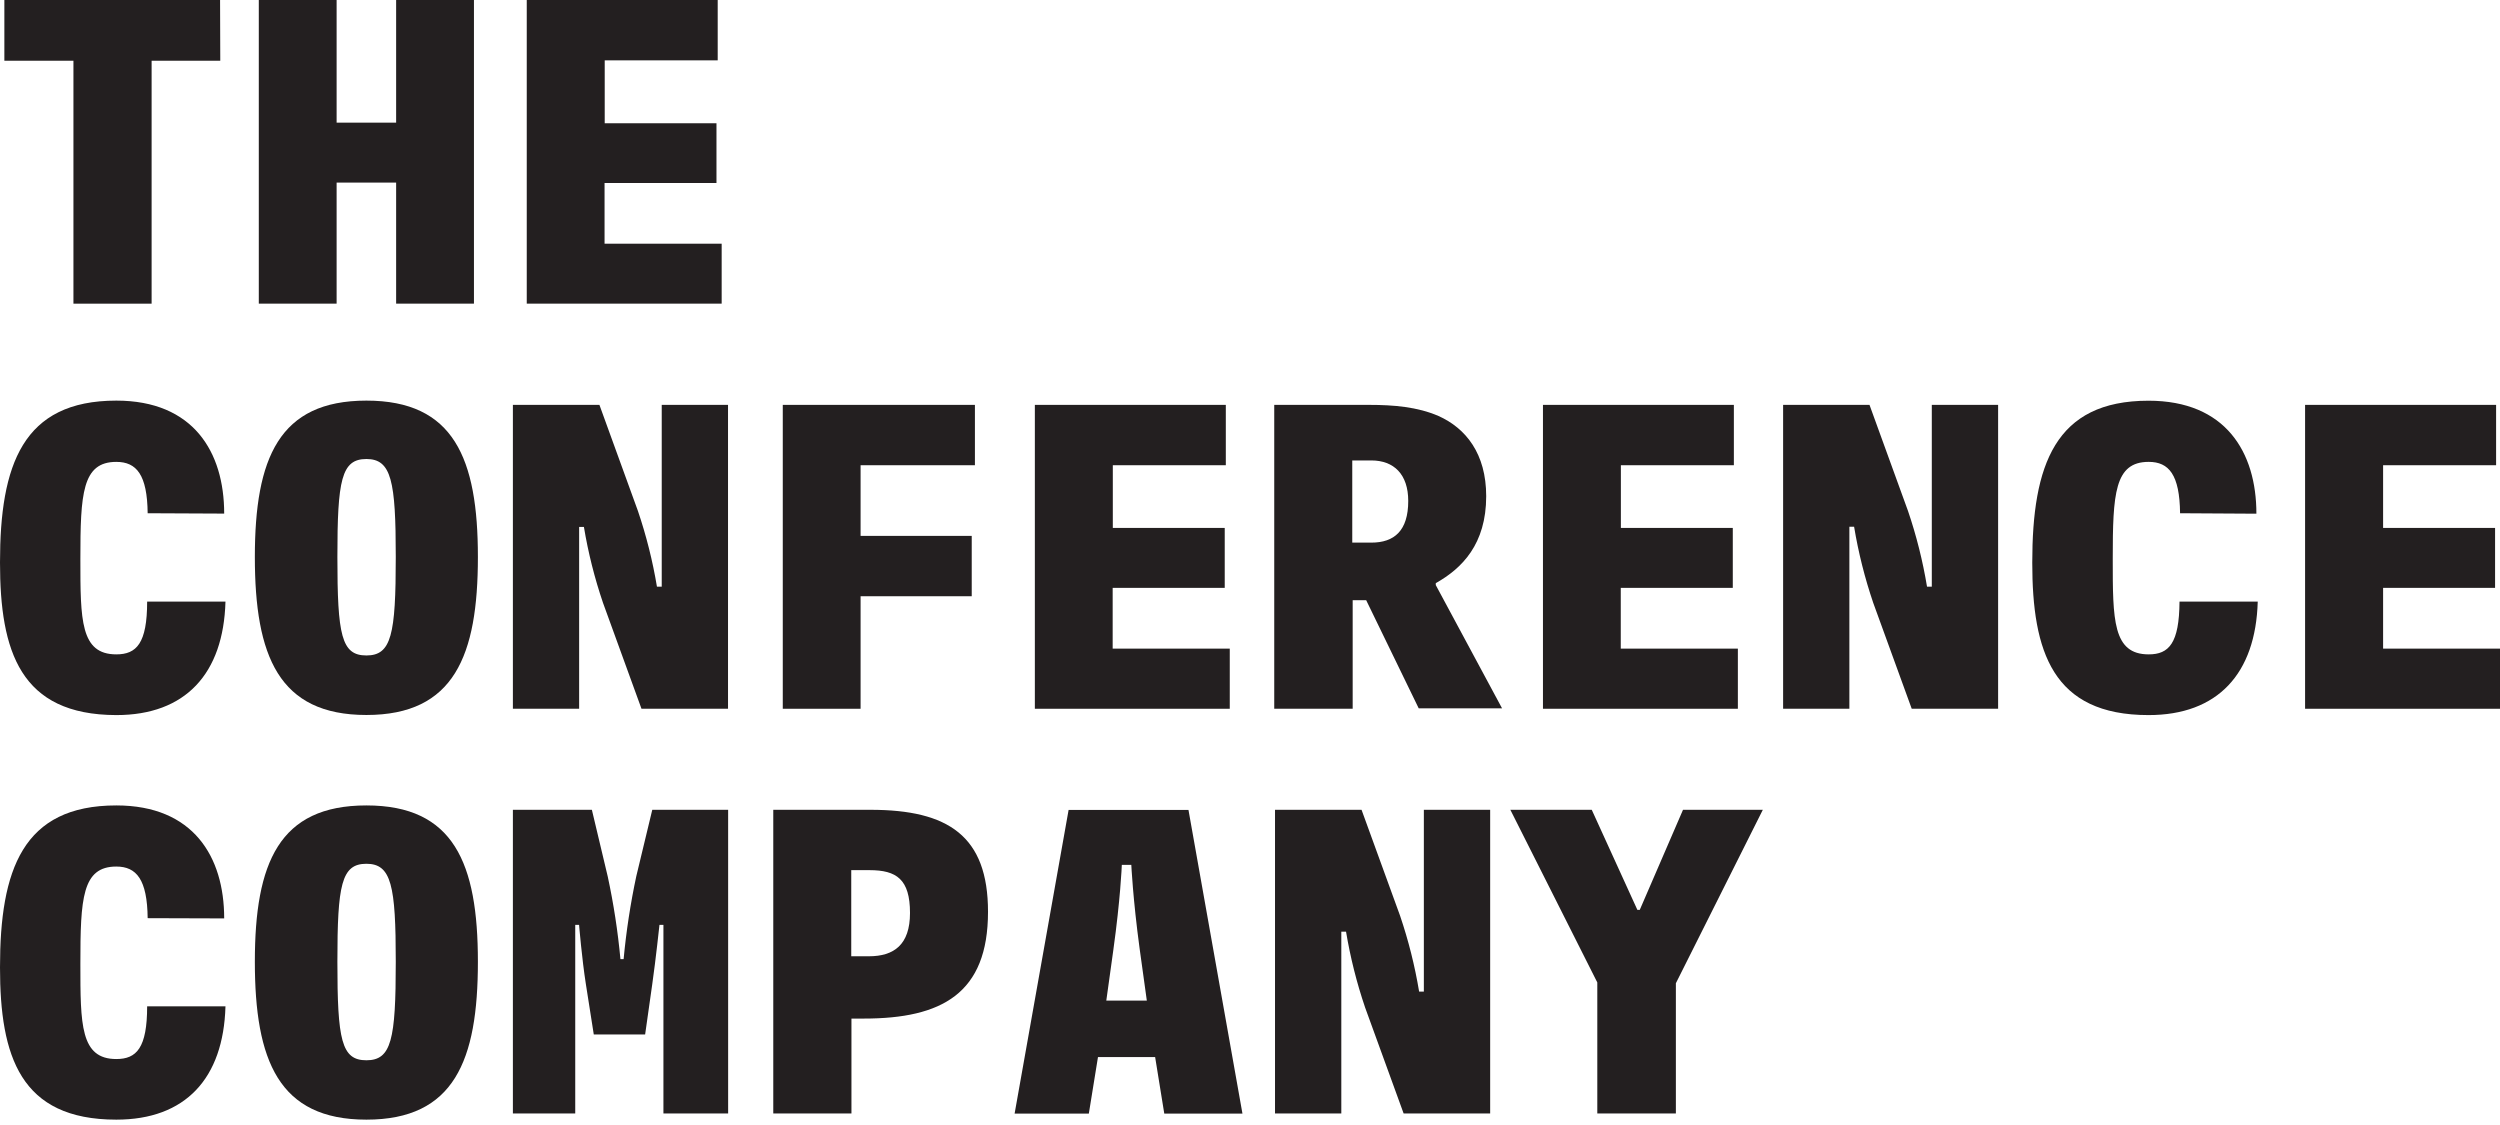
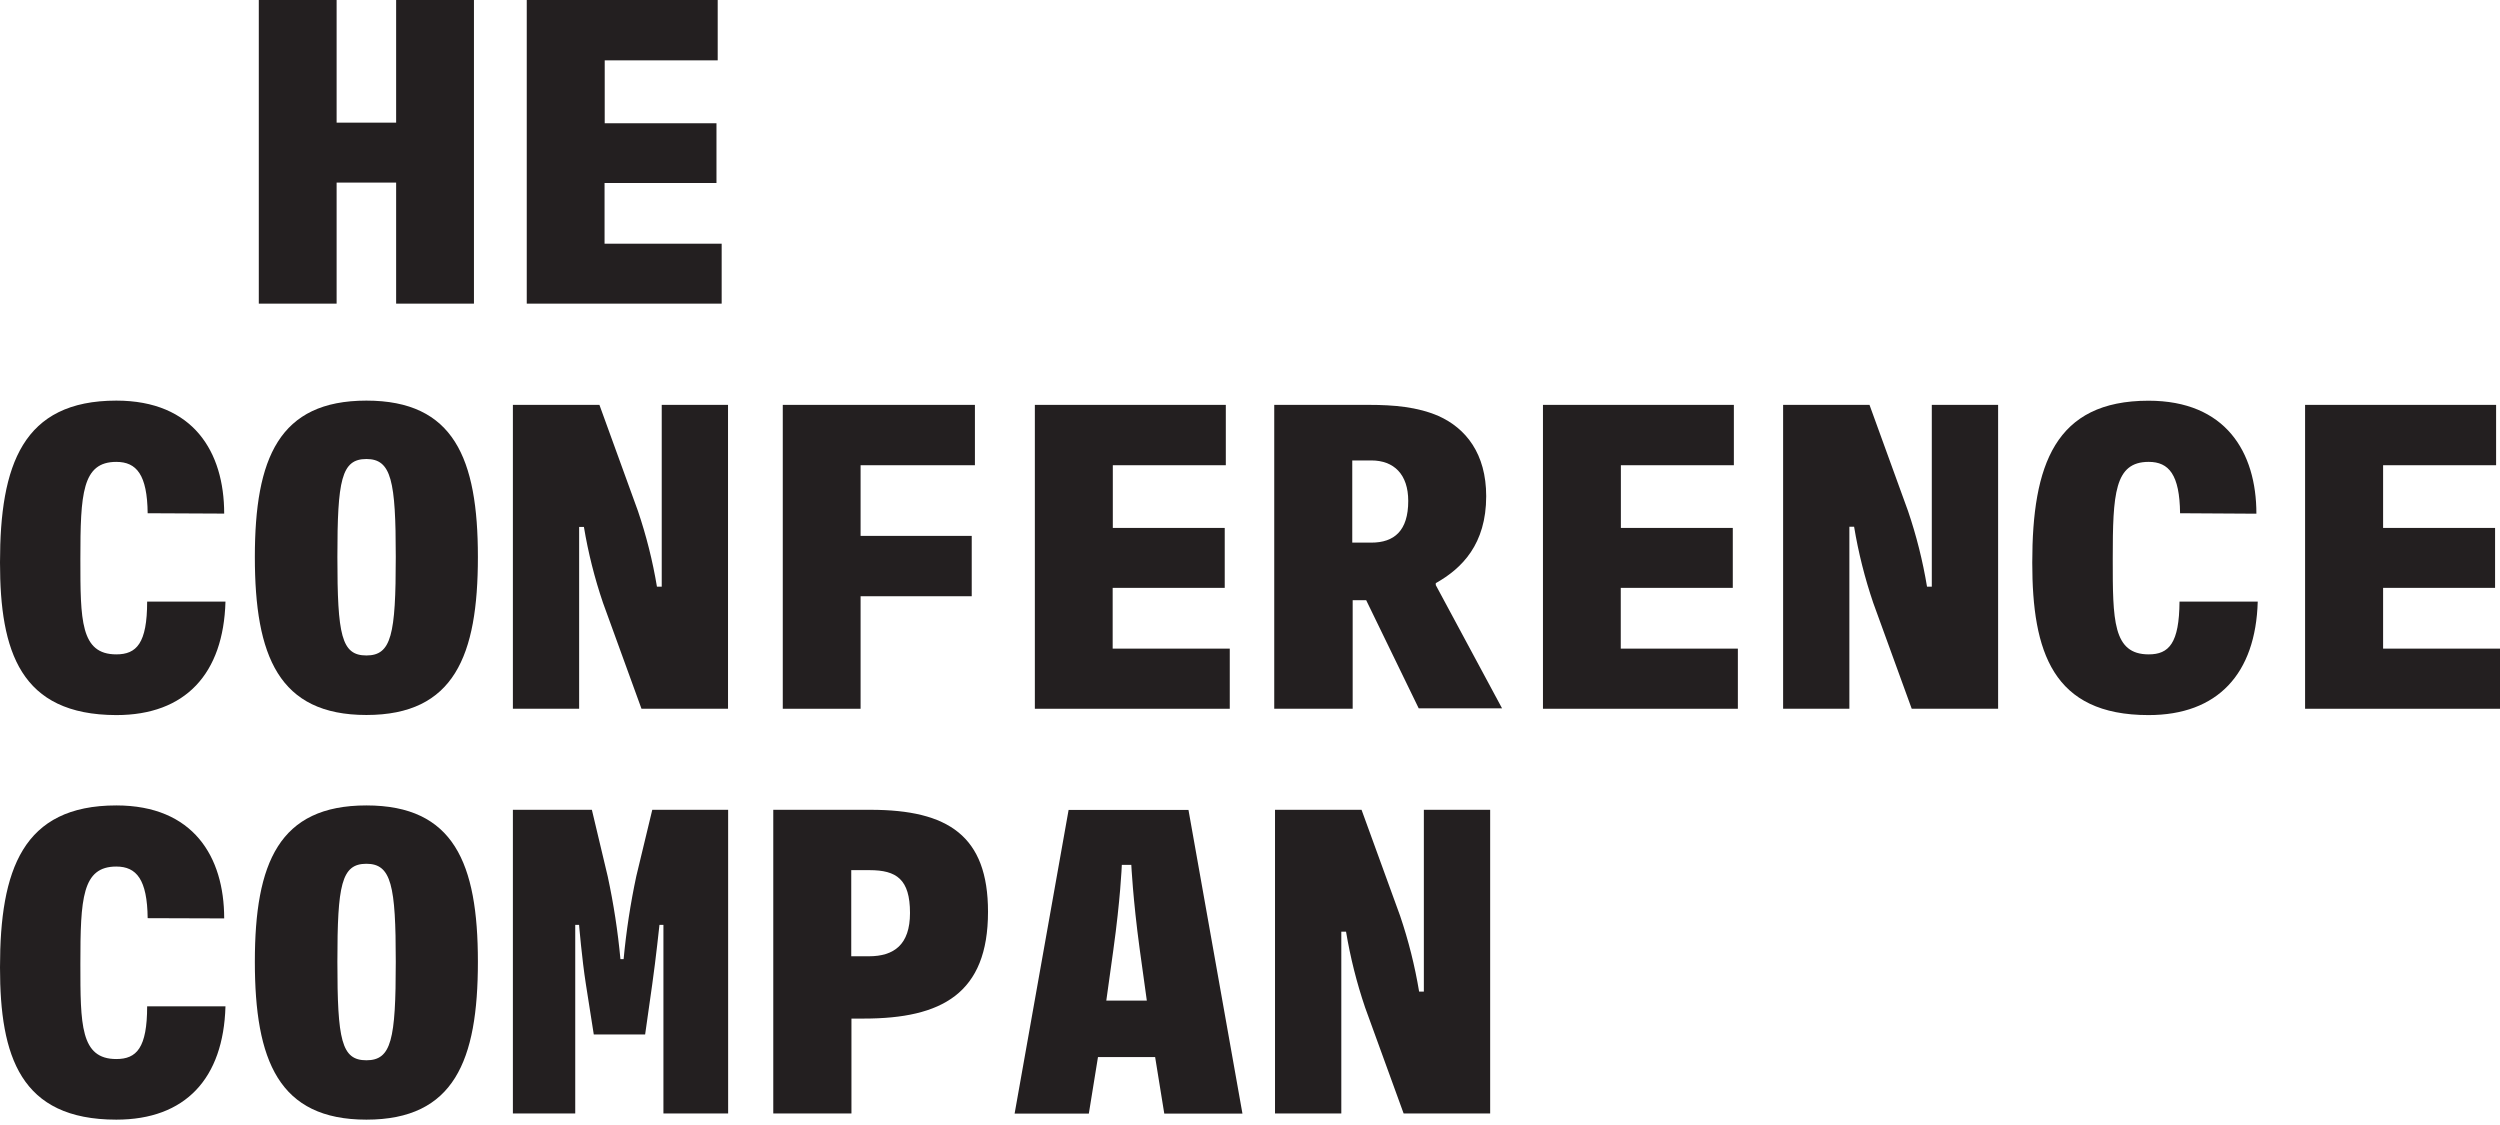
<svg xmlns="http://www.w3.org/2000/svg" width="200" height="90" viewBox="0 0 200 90" fill="none">
  <g clip-path="url(#clip0)">
-     <path d="M17.622 4.861H12.129V24.291H5.875V4.861H0.349V0H17.606L17.622 4.861Z" fill="#231F20" />
    <path d="M26.929 24.291H20.704V0H26.929V9.812H31.691V0H37.916V24.291H31.691V14.607H26.929V24.291Z" fill="#231F20" />
    <path d="M42.14 0H57.416V4.828H48.377V9.861H57.318V14.64H48.364V19.496H57.733V24.291H42.14V0Z" fill="#231F20" />
    <path d="M11.813 41.059C11.78 37.982 10.925 36.951 9.306 36.951C6.574 36.951 6.43 39.49 6.43 44.729C6.43 49.589 6.43 52.35 9.306 52.35C10.925 52.35 11.772 51.463 11.772 48.127H18.038C17.877 53.908 14.829 57.207 9.306 57.207C1.619 57.191 0 52.112 0 45C0 37.185 1.812 32.049 9.306 32.049C15.47 32.049 17.935 36.158 17.935 41.088L11.813 41.059Z" fill="#231F20" />
    <path d="M29.312 32.049C36.297 32.049 38.232 36.655 38.232 44.56C38.232 52.465 36.33 57.199 29.312 57.199C22.294 57.199 20.388 52.47 20.388 44.56C20.388 36.651 22.323 32.049 29.312 32.049ZM31.662 44.56C31.662 38.467 31.313 36.721 29.312 36.721C27.311 36.721 26.991 38.401 26.991 44.56C26.991 50.818 27.311 52.437 29.312 52.437C31.313 52.437 31.662 50.777 31.662 44.552V44.56Z" fill="#231F20" />
    <path d="M41.031 32.39H47.954L51.032 40.87C51.703 42.847 52.213 44.875 52.556 46.935H52.938V32.39H58.242V56.701H51.319L48.238 48.221C47.566 46.244 47.056 44.216 46.713 42.156H46.331V56.701H41.031V32.39Z" fill="#231F20" />
    <path d="M68.847 56.701H62.622V32.39H77.993V37.218H68.847V42.871H77.738V47.699H68.847V56.701Z" fill="#231F20" />
    <path d="M82.788 32.39H98.065V37.218H89.025V42.234H97.978V47.029H89.013V51.89H98.381V56.701H82.788V32.39Z" fill="#231F20" />
    <path d="M109.294 48.015H108.214V56.701H101.939V32.39H109.528C111.497 32.39 113.403 32.55 115.083 33.281C117.273 34.263 118.896 36.297 118.896 39.695C118.896 43.537 116.957 45.476 114.862 46.651V46.807L120.166 56.669H113.498L109.294 48.015ZM109.705 43.41C111.546 43.41 112.659 42.456 112.659 40.077C112.659 37.949 111.517 36.835 109.705 36.835H108.181V43.41H109.705Z" fill="#231F20" />
    <path d="M123.437 32.39H138.709V37.218H129.67V42.234H138.623V47.029H129.661V51.89H139.029V56.701H123.437V32.39Z" fill="#231F20" />
    <path d="M142.649 32.39H149.56L152.638 40.87C153.312 42.846 153.821 44.875 154.162 46.935H154.544V32.39H159.849V56.701H152.938L149.856 48.221C149.183 46.239 148.671 44.205 148.328 42.14H147.95V56.701H142.649V32.39Z" fill="#231F20" />
    <path d="M174.406 41.059C174.373 37.981 173.515 36.95 171.896 36.95C169.163 36.95 169.02 39.489 169.02 44.728C169.02 49.589 169.02 52.35 171.896 52.35C173.515 52.35 174.34 51.462 174.361 48.126H180.619C180.458 53.907 177.41 57.207 171.883 57.207C164.2 57.207 162.581 52.128 162.581 45.016C162.581 37.209 164.389 32.057 171.883 32.057C178.047 32.057 180.512 36.165 180.512 41.096L174.406 41.059Z" fill="#231F20" />
    <path d="M184.407 32.39H199.688V37.218H190.648V42.234H199.606V47.029H190.648V51.89H200.017V56.701H184.407V32.39Z" fill="#231F20" />
    <path d="M11.813 73.453C11.78 70.371 10.925 69.324 9.306 69.324C6.574 69.324 6.43 71.863 6.43 77.106C6.43 81.962 6.43 84.723 9.306 84.723C10.925 84.723 11.772 83.836 11.772 80.504H18.038C17.877 86.285 14.829 89.572 9.306 89.572C1.619 89.572 0 84.501 0 77.389C0 69.582 1.812 64.434 9.306 64.434C15.47 64.434 17.935 68.543 17.935 73.473L11.813 73.453Z" fill="#231F20" />
    <path d="M29.312 64.434C36.297 64.434 38.232 69.036 38.232 76.945C38.232 84.855 36.33 89.572 29.312 89.572C22.294 89.572 20.388 84.838 20.388 76.933C20.388 69.028 22.323 64.434 29.312 64.434ZM31.662 76.945C31.662 70.848 31.313 69.102 29.312 69.102C27.311 69.102 26.991 70.786 26.991 76.945C26.991 83.199 27.311 84.822 29.312 84.822C31.313 84.822 31.662 83.17 31.662 76.945Z" fill="#231F20" />
    <path d="M41.031 64.784H47.35L48.62 70.125C49.089 72.305 49.428 74.512 49.635 76.732H49.889C50.098 74.502 50.437 72.287 50.904 70.096L52.182 64.784H58.251V89.075H53.074V73.992H52.757C52.757 73.992 52.47 76.691 52.182 78.725L51.611 82.756H47.502L46.869 78.725C46.549 76.691 46.327 73.992 46.327 73.992H46.019V89.075H41.031V64.784Z" fill="#231F20" />
    <path d="M68.116 81.486V89.075H61.862V64.784H69.64C75.865 64.784 79.041 66.879 79.041 72.944C79.041 79.485 75.343 81.486 69.102 81.486H68.116ZM69.513 76.502C71.514 76.502 72.8 75.582 72.8 73.038C72.8 70.339 71.719 69.612 69.562 69.612H68.1V76.502H69.513Z" fill="#231F20" />
    <path d="M92.411 84.567H87.838L87.107 89.087H81.169L85.488 64.796H95.078L99.396 89.087H93.142L92.411 84.567ZM89.075 75.939L88.504 80.048H91.746L91.17 75.89C90.632 71.921 90.505 69.188 90.505 69.188H89.745C89.745 69.324 89.617 72.056 89.075 75.931V75.939Z" fill="#231F20" />
    <path d="M102.001 64.784H108.924L112.006 73.26C112.678 75.238 113.187 77.268 113.53 79.329H113.908V64.784H119.213V89.075H112.289L109.208 80.599C108.536 78.621 108.027 76.593 107.683 74.534H107.305V89.075H102.001V64.784Z" fill="#231F20" />
-     <path d="M127.784 78.597L120.828 64.784H127.34L130.989 72.788H131.182L134.641 64.784H141.026L134.07 78.659V89.075H127.784V78.597Z" fill="#231F20" />
  </g>
  <defs>
    <clipPath id="clip0">
      <rect width="200" height="89.584" fill="white" />
    </clipPath>
  </defs>
</svg>